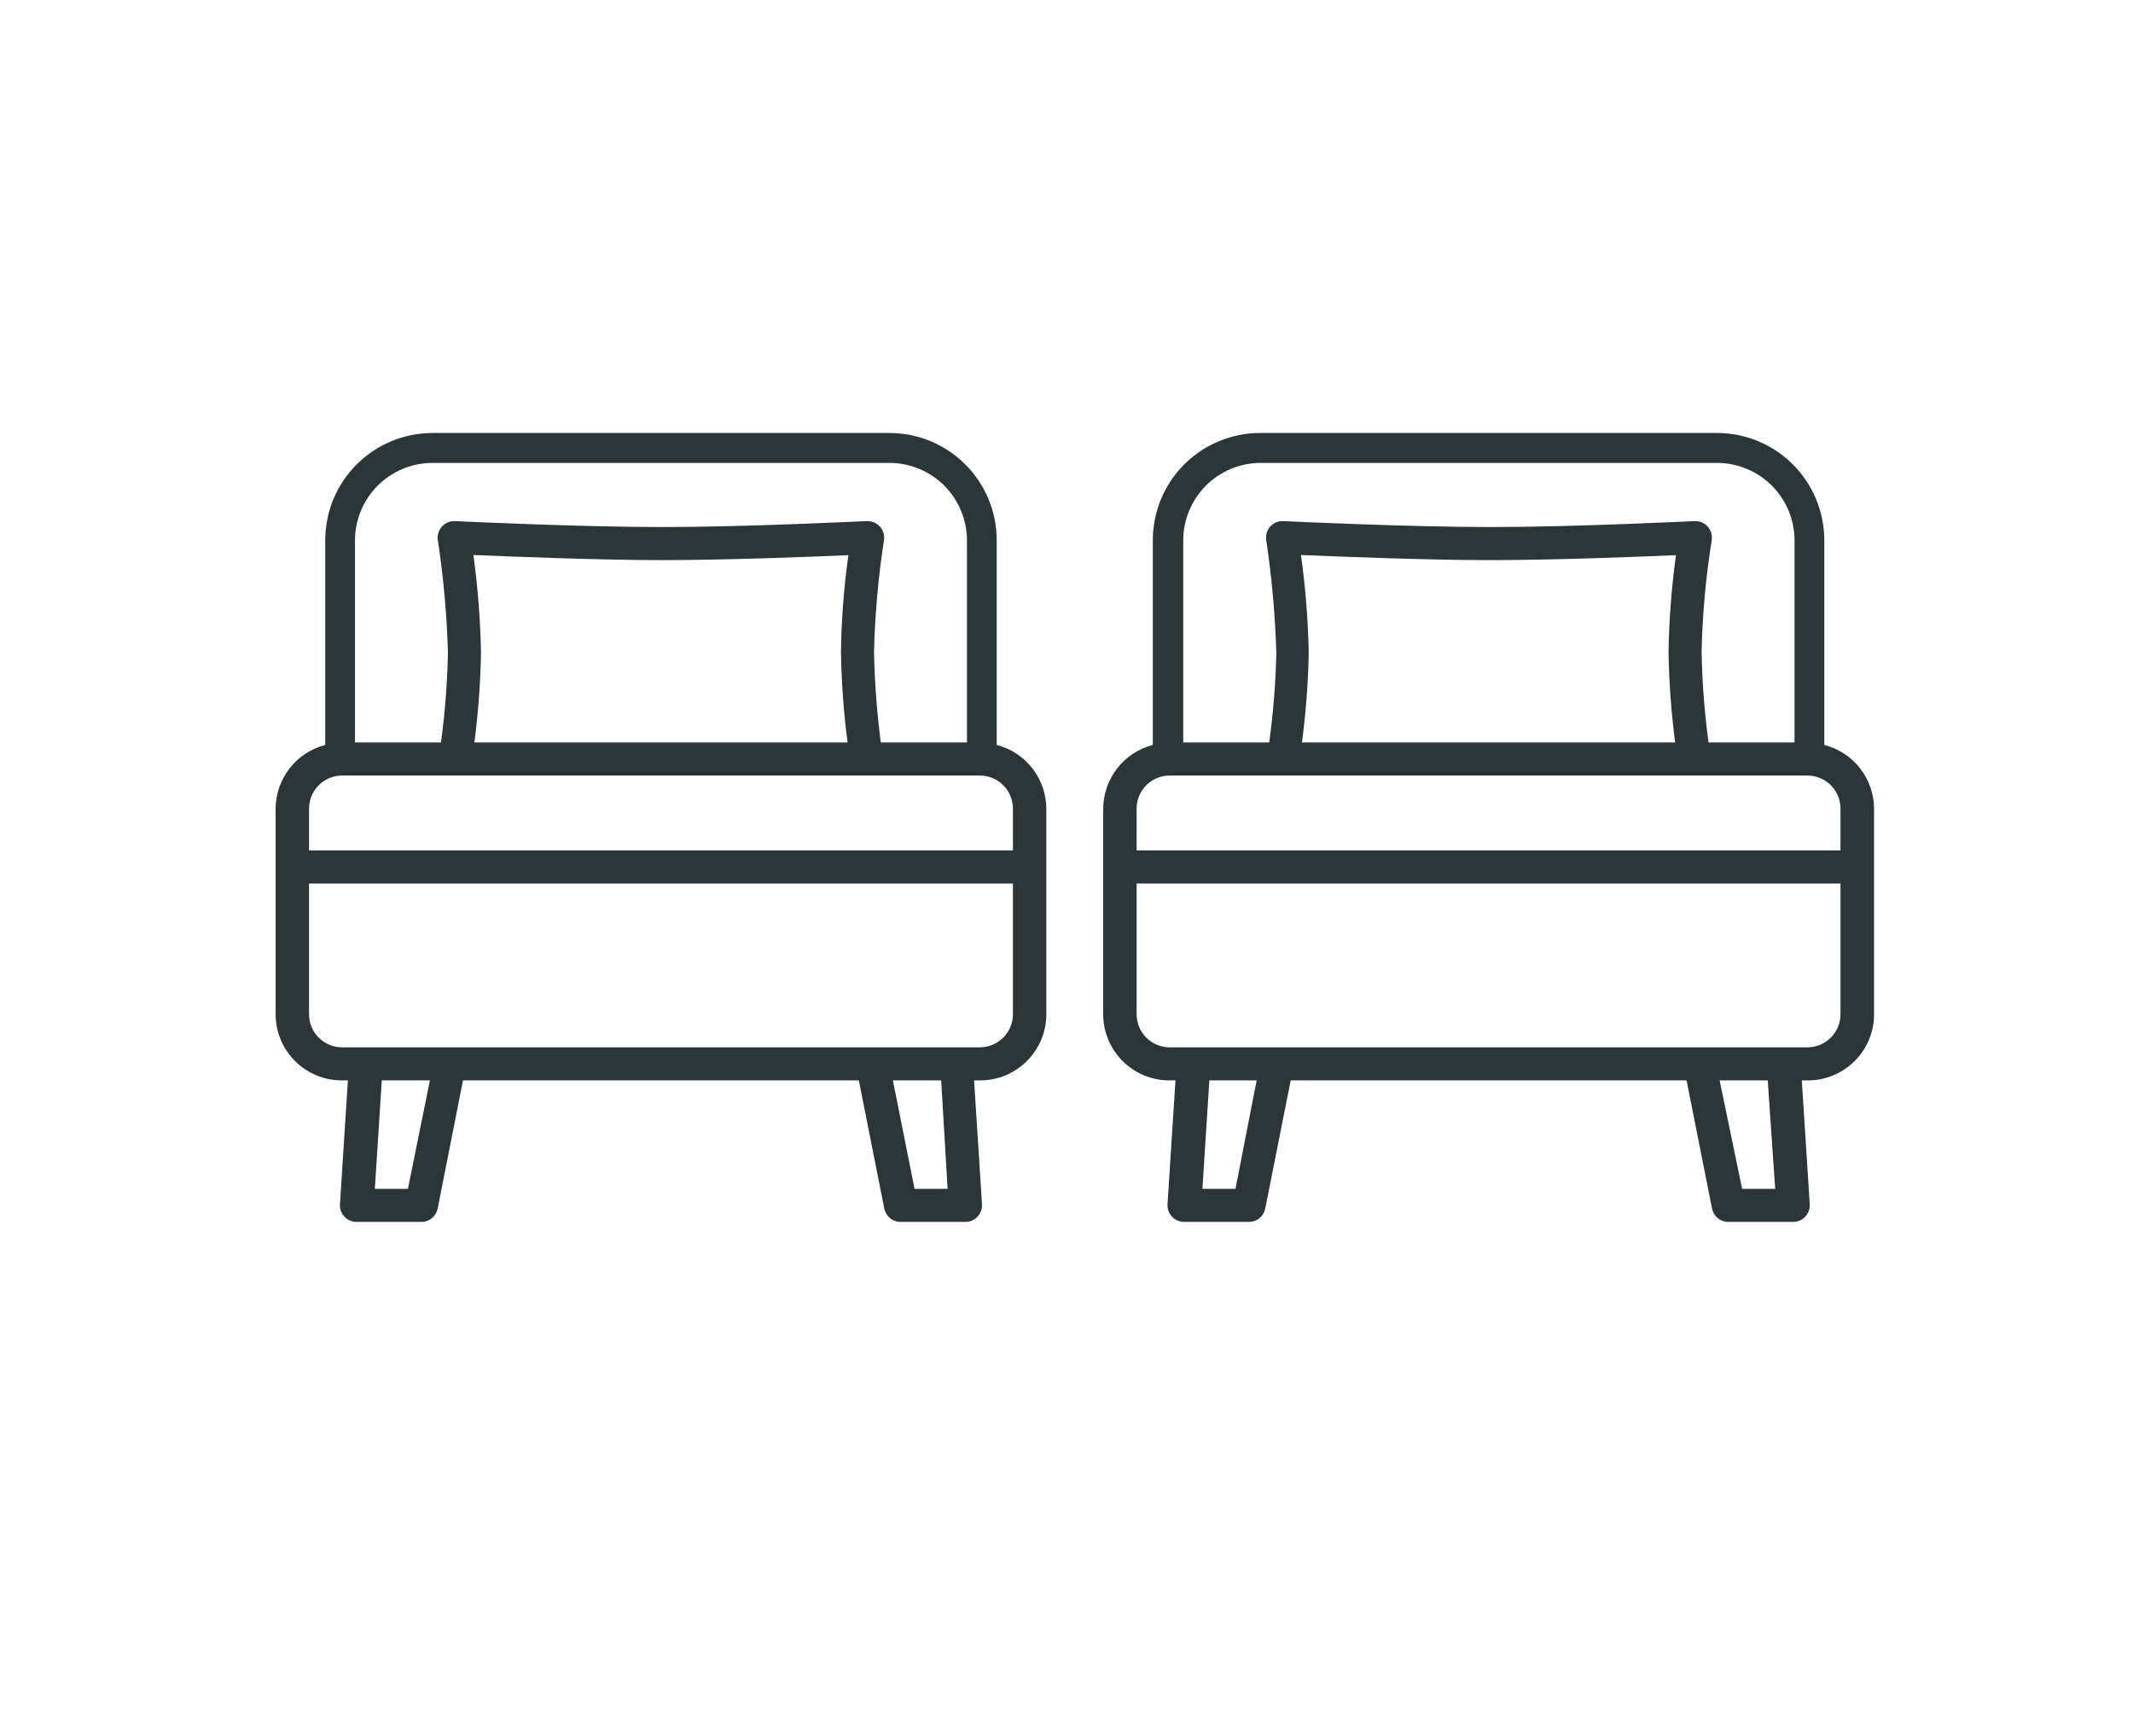
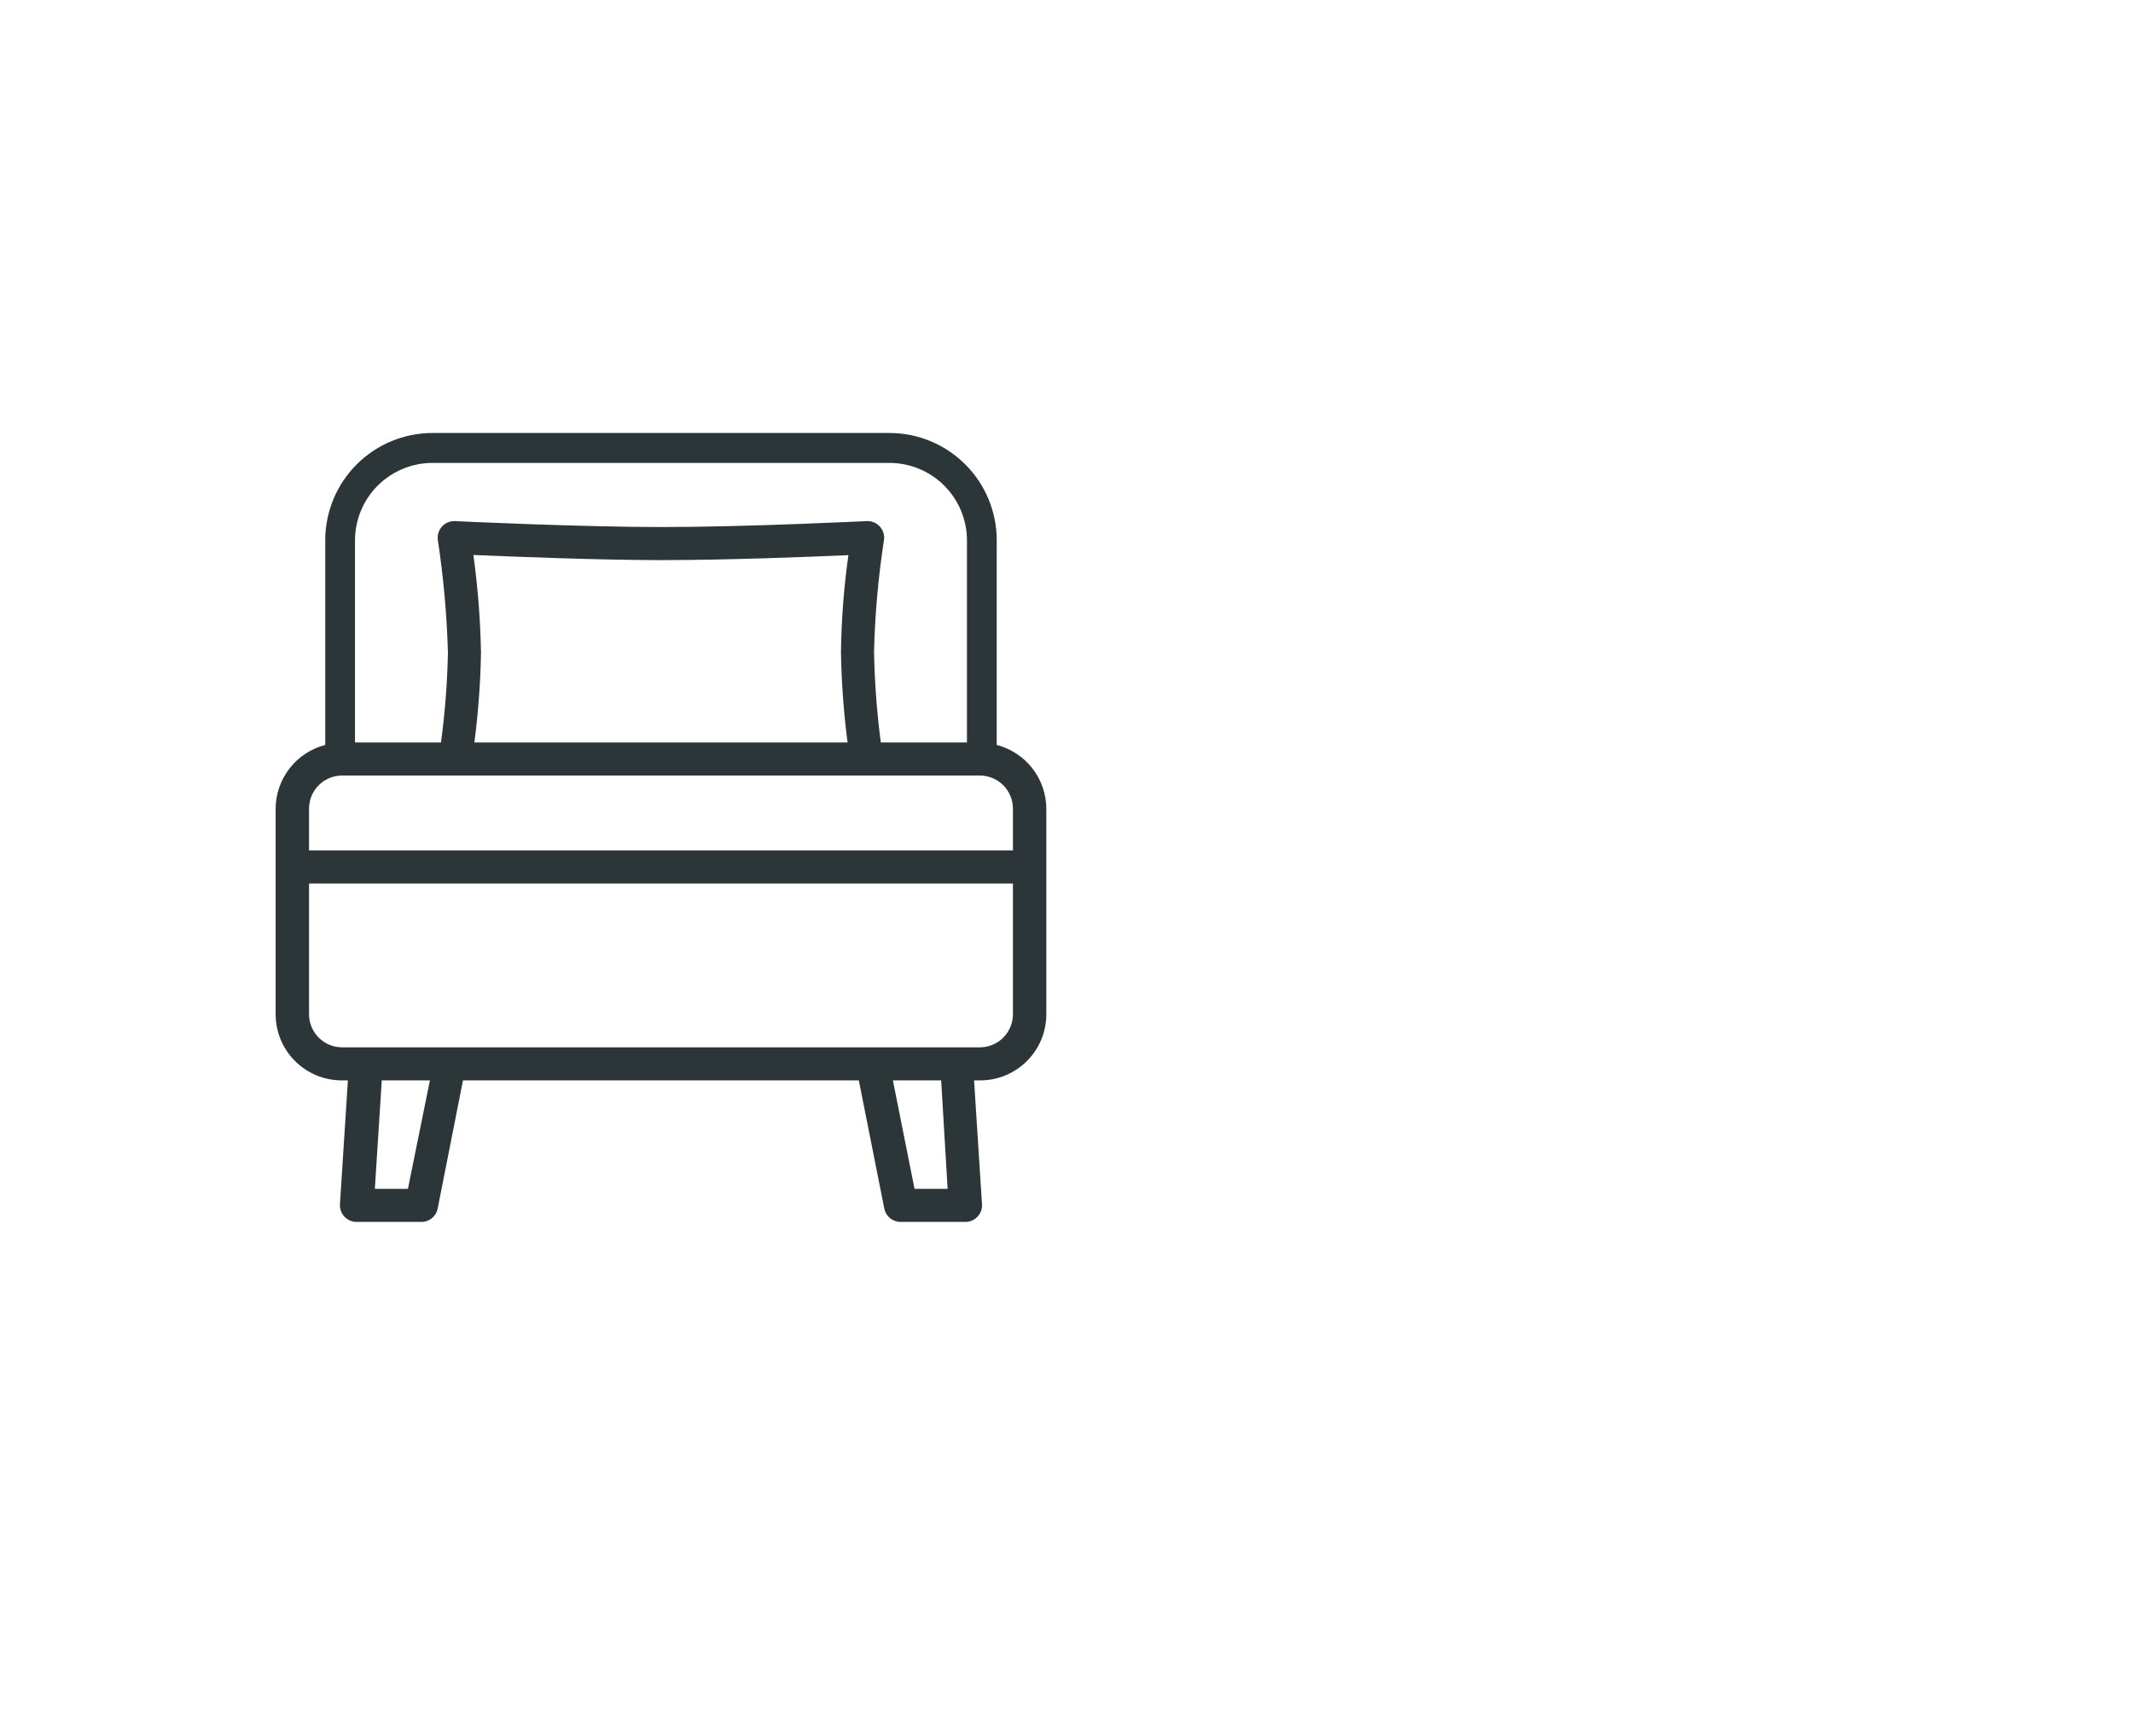
<svg xmlns="http://www.w3.org/2000/svg" width="129" height="105" viewBox="0 0 129 105" fill="none">
  <path d="M60.28 45.06V32.67C60.277 30.952 59.594 29.305 58.379 28.091C57.164 26.876 55.518 26.193 53.8 26.19H26.15C24.432 26.193 22.785 26.876 21.571 28.091C20.356 29.305 19.673 30.952 19.67 32.67V45.06C18.815 45.281 18.057 45.778 17.515 46.474C16.972 47.171 16.675 48.027 16.67 48.91V61.35C16.67 62.411 17.091 63.428 17.842 64.178C18.592 64.929 19.609 65.35 20.67 65.35H21.04L20.56 72.84C20.551 72.977 20.571 73.114 20.617 73.243C20.663 73.372 20.736 73.49 20.83 73.59C20.923 73.691 21.036 73.771 21.162 73.826C21.287 73.881 21.423 73.91 21.56 73.91H25.47C25.705 73.914 25.935 73.835 26.118 73.687C26.3 73.539 26.425 73.331 26.47 73.1L28 65.35H51.94L53.48 73.1C53.525 73.331 53.65 73.539 53.832 73.687C54.015 73.835 54.245 73.914 54.48 73.91H58.39C58.527 73.91 58.663 73.881 58.788 73.826C58.914 73.771 59.027 73.691 59.12 73.59C59.214 73.49 59.286 73.372 59.333 73.243C59.379 73.114 59.399 72.977 59.39 72.84L58.91 65.35H59.28C60.341 65.35 61.358 64.929 62.108 64.178C62.859 63.428 63.28 62.411 63.28 61.35V48.91C63.275 48.027 62.978 47.171 62.435 46.474C61.893 45.778 61.135 45.281 60.28 45.06ZM59.28 63.35H20.69C20.16 63.35 19.651 63.139 19.276 62.764C18.901 62.389 18.69 61.88 18.69 61.35V53.44H61.26V61.35C61.26 61.88 61.049 62.389 60.674 62.764C60.299 63.139 59.79 63.35 59.26 63.35H59.28ZM18.69 51.44V48.91C18.69 48.38 18.901 47.871 19.276 47.496C19.651 47.121 20.16 46.91 20.69 46.91H59.26C59.79 46.91 60.299 47.121 60.674 47.496C61.049 47.871 61.26 48.38 61.26 48.91V51.44H18.69ZM28.63 33.57C30.99 33.67 36.33 33.88 39.97 33.88C43.97 33.88 49.02 33.68 51.31 33.58C51.038 35.512 50.888 37.459 50.86 39.41C50.888 41.249 51.022 43.086 51.26 44.91H28.69C28.924 43.109 29.058 41.296 29.09 39.48C29.053 37.503 28.899 35.529 28.63 33.57ZM26.15 28H53.8C55.04 28.003 56.229 28.497 57.106 29.374C57.983 30.251 58.477 31.44 58.48 32.68V44.91H53.27C53.031 43.086 52.894 41.249 52.86 39.41C52.916 37.156 53.116 34.908 53.46 32.68C53.483 32.534 53.474 32.385 53.432 32.243C53.391 32.101 53.318 31.971 53.22 31.86C53.122 31.748 53 31.66 52.863 31.601C52.727 31.542 52.579 31.514 52.43 31.52C52.35 31.52 45.2 31.88 39.97 31.88C35.24 31.88 27.59 31.53 27.52 31.52C27.372 31.513 27.224 31.539 27.088 31.596C26.951 31.653 26.829 31.74 26.73 31.85C26.63 31.96 26.556 32.09 26.513 32.232C26.469 32.374 26.458 32.523 26.48 32.67C26.822 34.925 27.026 37.2 27.09 39.48C27.053 41.297 26.913 43.109 26.67 44.91H21.47V32.67C21.475 31.431 21.97 30.245 22.847 29.37C23.724 28.495 24.911 28.003 26.15 28ZM24.67 71.91H22.67L23.09 65.35H26L24.67 71.91ZM57.31 71.91H55.31L54 65.35H56.92L57.31 71.91Z" fill="#2C3639" />
-   <path d="M110.33 45.06V32.67C110.327 30.952 109.644 29.305 108.429 28.091C107.214 26.876 105.568 26.193 103.85 26.19H76.2C74.482 26.193 72.835 26.876 71.621 28.091C70.406 29.305 69.723 30.952 69.72 32.67V45.06C68.865 45.281 68.107 45.778 67.565 46.474C67.022 47.171 66.725 48.027 66.72 48.91V61.35C66.72 62.411 67.141 63.428 67.892 64.178C68.642 64.929 69.659 65.35 70.72 65.35H71.09L70.61 72.84C70.601 72.977 70.621 73.114 70.667 73.243C70.713 73.372 70.786 73.49 70.88 73.59C70.973 73.691 71.086 73.771 71.212 73.826C71.337 73.881 71.473 73.91 71.61 73.91H75.52C75.755 73.914 75.985 73.835 76.168 73.687C76.35 73.539 76.475 73.331 76.52 73.1L78.06 65.35H102L103.54 73.1C103.585 73.331 103.709 73.539 103.892 73.687C104.075 73.835 104.305 73.914 104.54 73.91H108.45C108.587 73.91 108.723 73.881 108.848 73.826C108.974 73.771 109.087 73.691 109.18 73.59C109.274 73.49 109.347 73.372 109.393 73.243C109.439 73.114 109.459 72.977 109.45 72.84L108.97 65.35H109.34C110.401 65.35 111.418 64.929 112.168 64.178C112.919 63.428 113.34 62.411 113.34 61.35V48.91C113.334 48.026 113.036 47.169 112.491 46.472C111.947 45.775 111.187 45.279 110.33 45.06ZM109.33 63.35H70.74C70.21 63.35 69.701 63.139 69.326 62.764C68.951 62.389 68.74 61.88 68.74 61.35V53.44H111.31V61.35C111.31 61.88 111.099 62.389 110.724 62.764C110.349 63.139 109.84 63.35 109.31 63.35H109.33ZM70.74 46.91H109.31C109.84 46.91 110.349 47.121 110.724 47.496C111.099 47.871 111.31 48.38 111.31 48.91V51.44H68.74V48.91C68.74 48.38 68.951 47.871 69.326 47.496C69.701 47.121 70.21 46.91 70.74 46.91ZM78.68 33.57C81.04 33.67 86.38 33.88 90.03 33.88C94.03 33.88 99.03 33.68 101.36 33.58C101.093 35.513 100.943 37.459 100.91 39.41C100.938 41.249 101.072 43.086 101.31 44.91H78.74C78.978 43.109 79.115 41.296 79.15 39.48C79.11 37.502 78.953 35.529 78.68 33.57ZM76.2 28H103.85C105.09 28.003 106.279 28.497 107.156 29.374C108.033 30.251 108.527 31.44 108.53 32.68V44.91H103.33C103.082 43.087 102.942 41.25 102.91 39.41C102.961 37.156 103.165 34.907 103.52 32.68C103.543 32.536 103.535 32.389 103.495 32.248C103.456 32.108 103.386 31.977 103.29 31.867C103.195 31.756 103.077 31.668 102.944 31.608C102.811 31.548 102.666 31.518 102.52 31.52C102.45 31.52 95.29 31.88 90.07 31.88C85.34 31.88 77.69 31.53 77.61 31.52C77.462 31.513 77.314 31.539 77.178 31.596C77.041 31.653 76.919 31.74 76.82 31.85C76.722 31.96 76.65 32.091 76.608 32.233C76.567 32.375 76.557 32.524 76.58 32.67C76.917 34.926 77.121 37.2 77.19 39.48C77.15 41.297 77.006 43.11 76.76 44.91H71.56V32.67C71.565 31.438 72.055 30.258 72.923 29.384C73.791 28.51 74.968 28.013 76.2 28ZM74.72 71.91H72.72L73.14 65.35H76L74.72 71.91ZM107.36 71.91H105.36L104 65.35H106.91L107.36 71.91Z" fill="#2C3639" />
</svg>